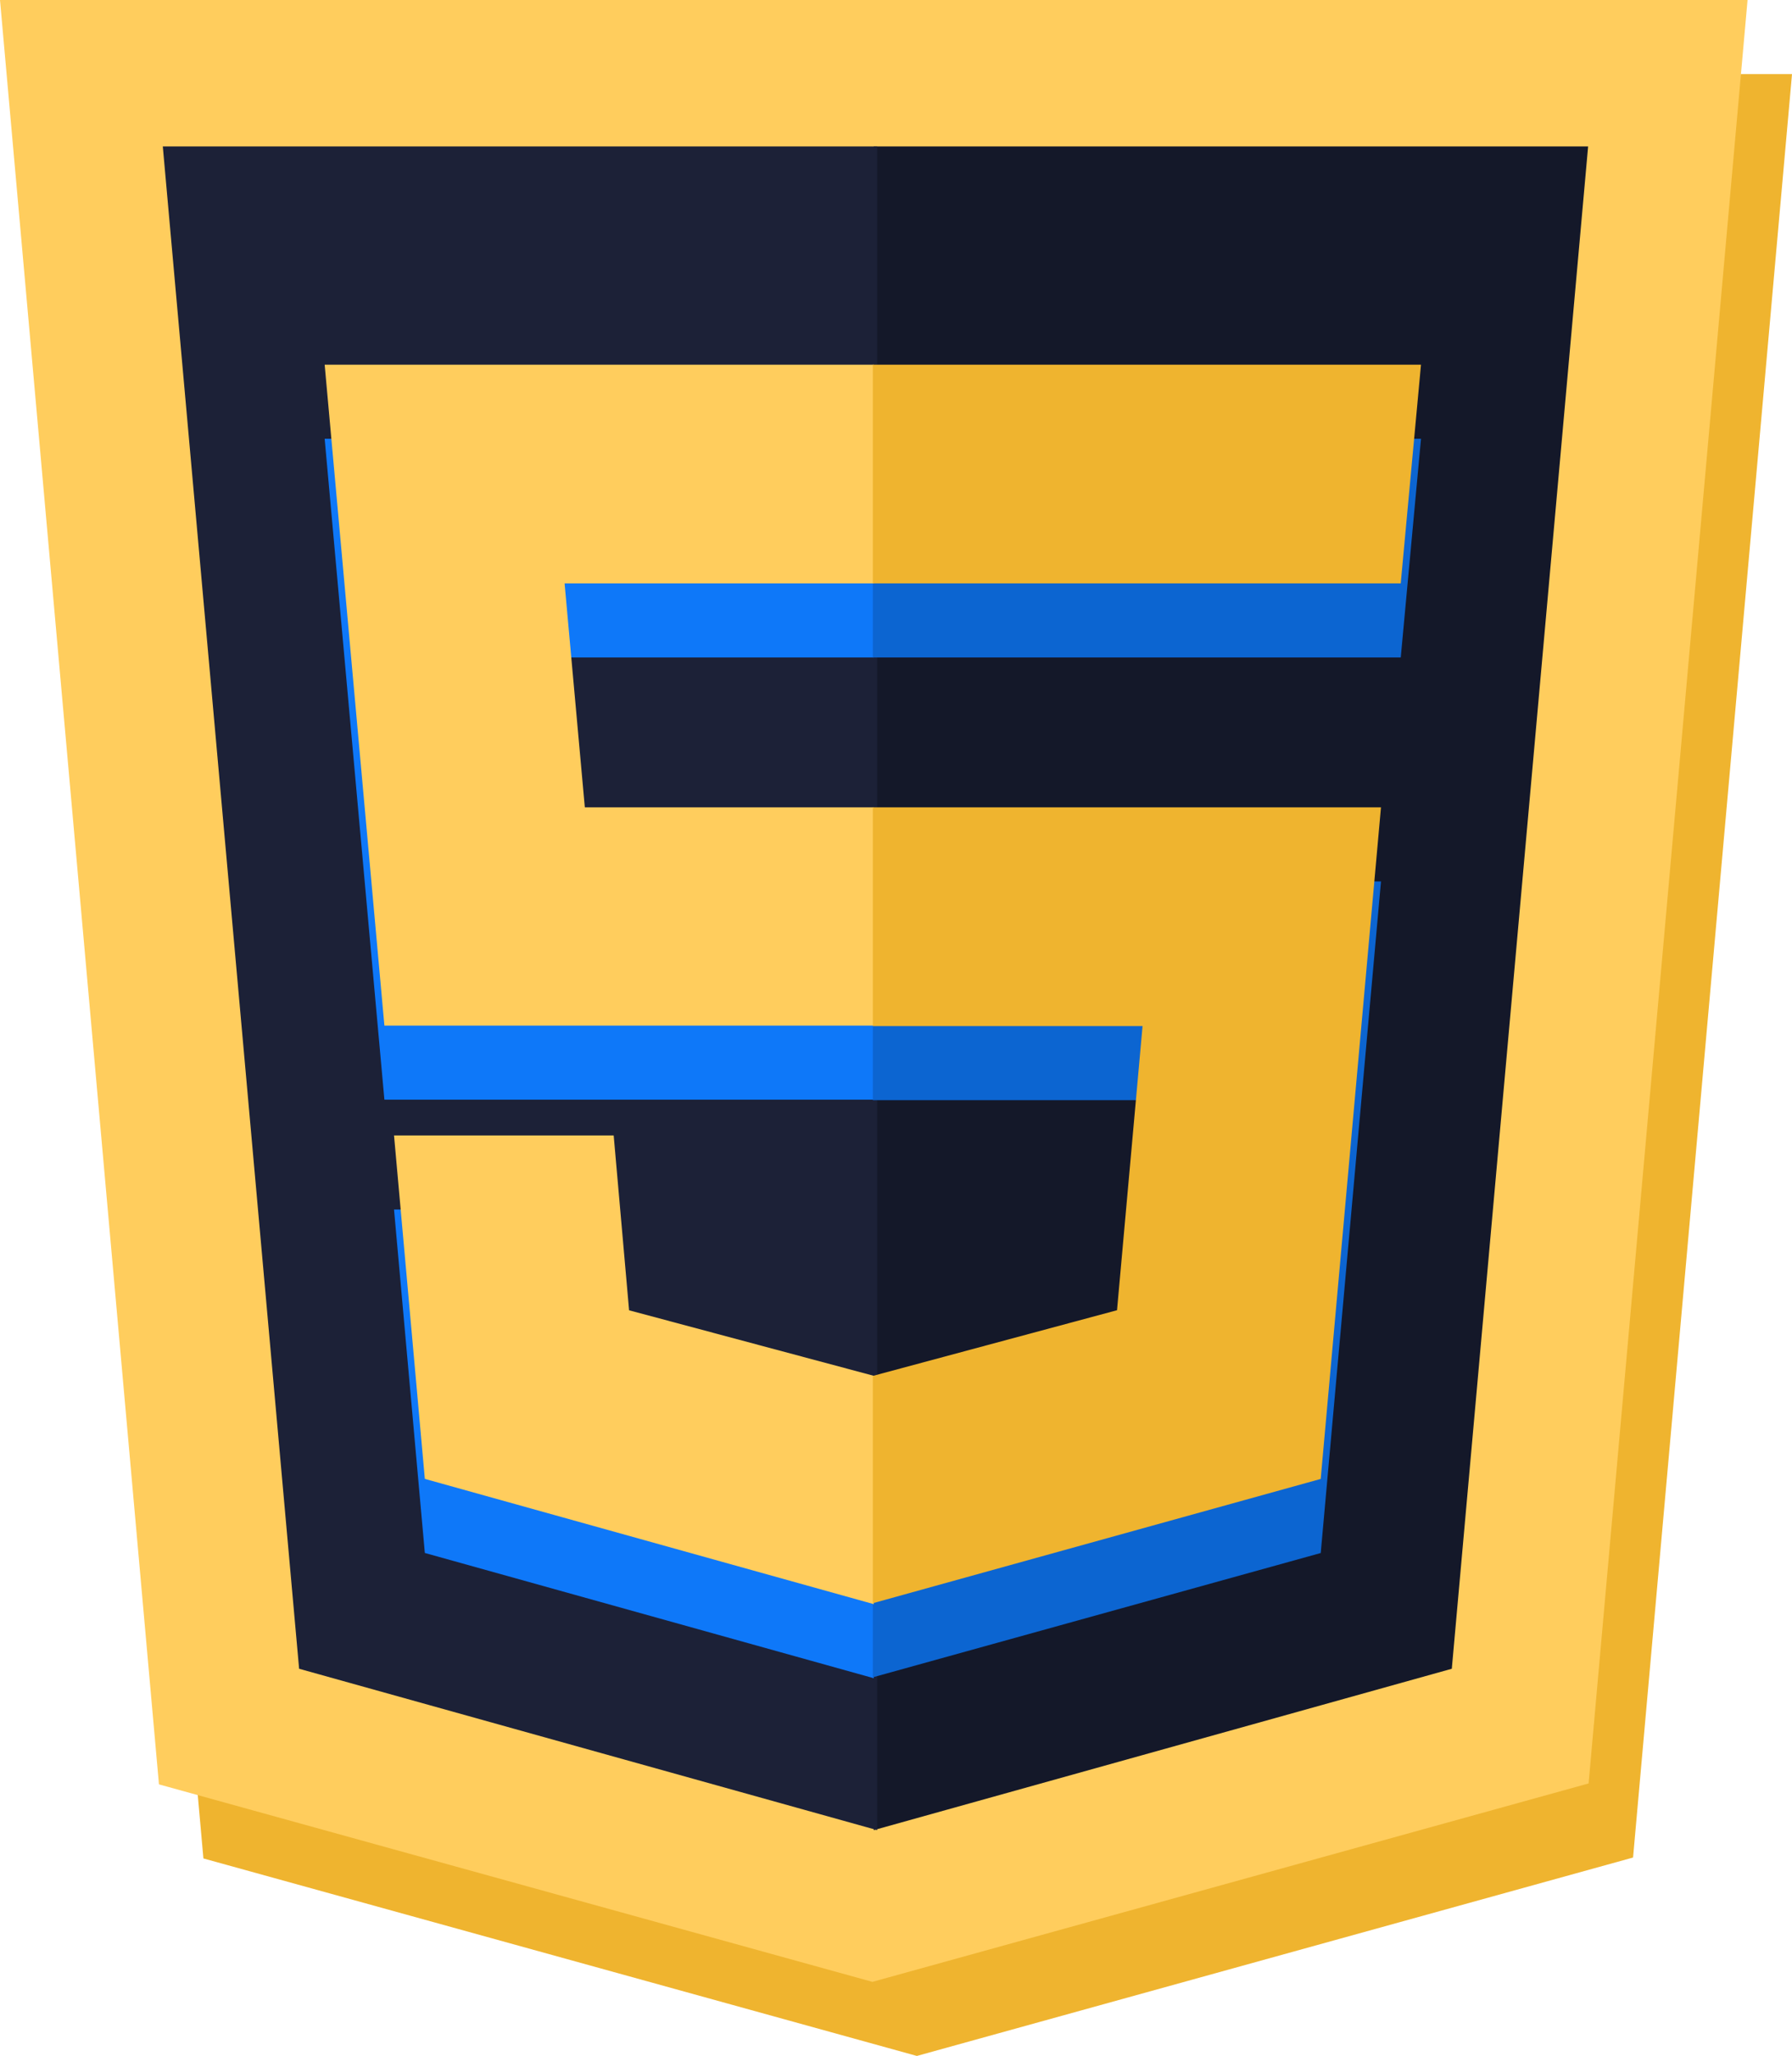
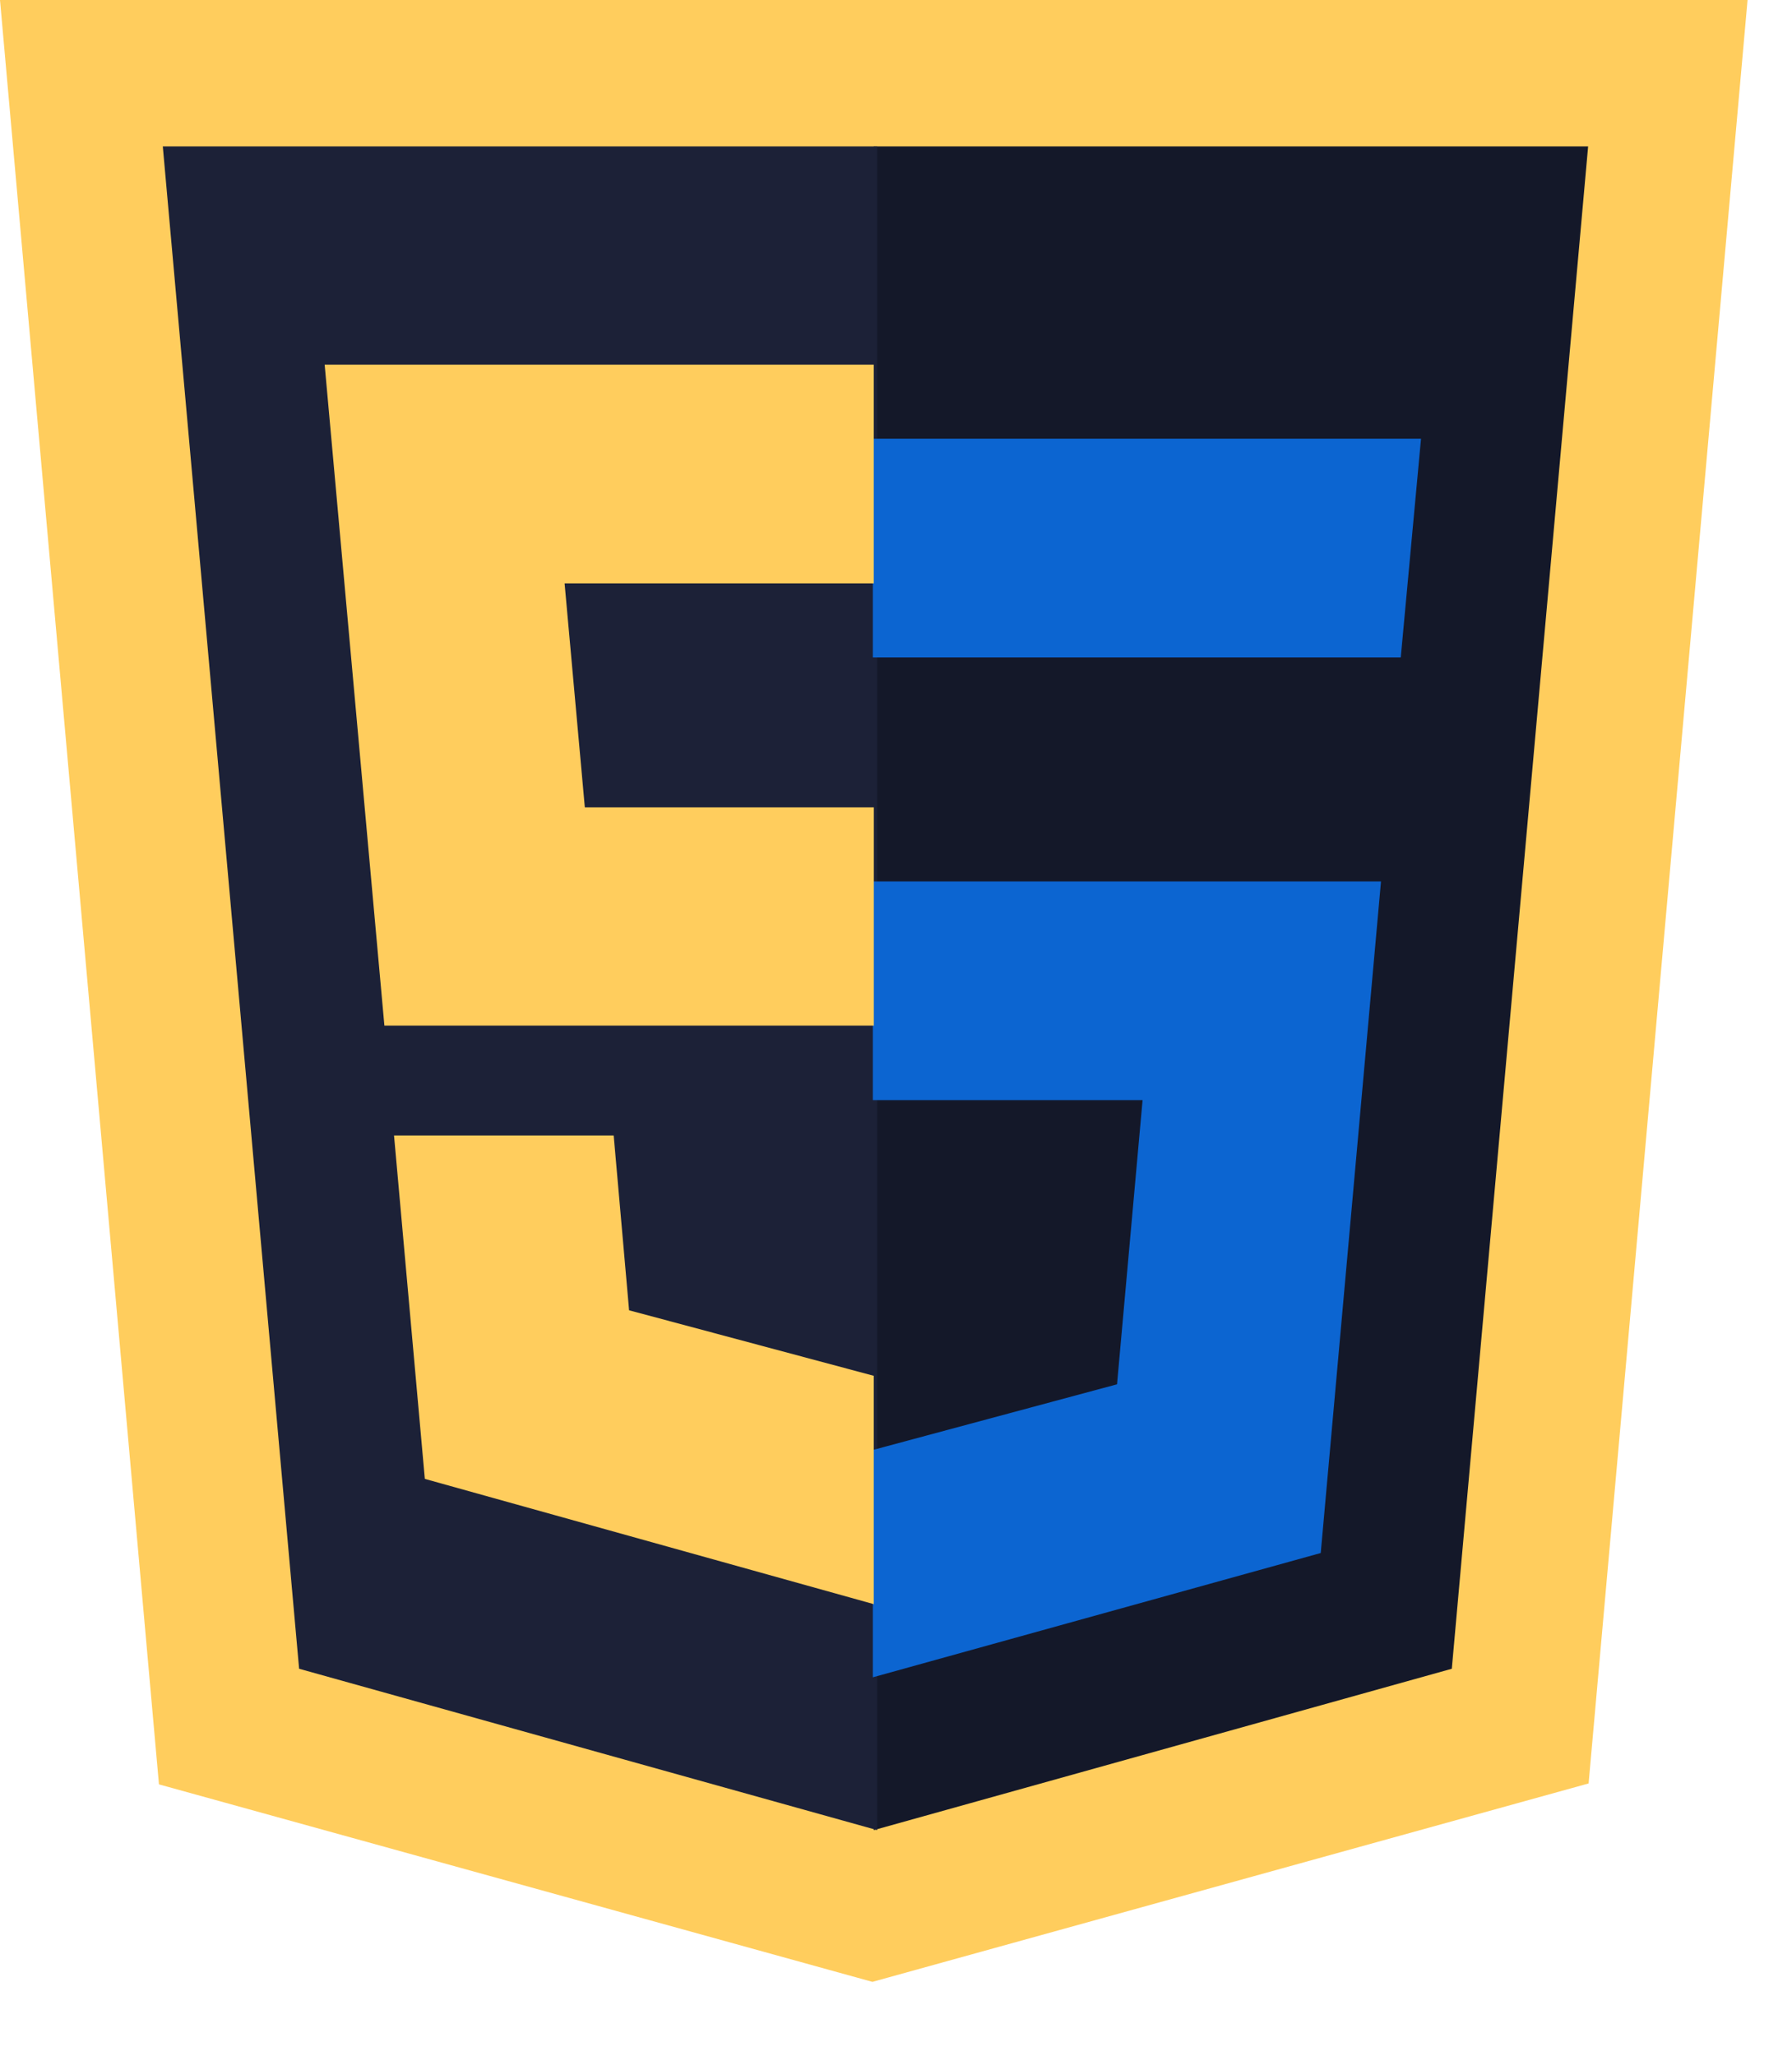
<svg xmlns="http://www.w3.org/2000/svg" width="107.223" height="123.003" viewBox="0 0 107.223 123.003">
  <g transform="translate(-7870.417 2774.529)">
    <g transform="translate(7873.077 -2770.097)">
-       <path d="M84.111,207.355,74.6,100.6H179.164l-9.511,106.7L126.8,219.171" transform="translate(-74.6 -100.6)" fill="#efb42f" />
-       <path d="M256,231.731V131h42.742l-8.156,91.076" transform="translate(-203.718 -122.238)" fill="#efb42f" />
      <path d="M142,176.3h32.856v13.085h-18.5l1.211,13.4h17.293v13.056H145.574m.576,6.571h13.143l.922,10.462,14.641,3.92v13.661l-26.862-7.494" transform="translate(-122.574 -154.482)" fill="#efb42f" />
-       <path d="M288.6,176.3H255.8v13.085h31.588m-1.182,13.4H255.8v13.085h16.14l-1.528,17L255.8,236.8v13.6l26.8-7.436" transform="translate(-203.576 -154.482)" fill="#efb42f" />
    </g>
    <g transform="translate(7870.417 -2774.529)">
      <path d="M84.111,207.355,74.6,100.6H179.164l-9.511,106.7L126.8,219.171" transform="translate(-74.6 -100.6)" fill="#ffcd5d" />
      <path d="M256,231.731V131h42.742l-8.156,91.076" transform="translate(-203.718 -122.238)" fill="#141829" />
      <path d="M298.742,231.731V131H256l8.156,91.076" transform="translate(-246.259 -122.238)" fill="#1c2137" />
-       <path d="M142,176.3h32.856v13.085h-18.5l1.211,13.4h17.293v13.056H145.574m.576,6.571h13.143l.922,10.462,14.641,3.92v13.661l-26.862-7.494" transform="translate(-122.574 -150.05)" fill="#0e78f9" />
      <path d="M288.6,176.3H255.8v13.085h31.588m-1.182,13.4H255.8v13.085h16.14l-1.528,17L255.8,236.8v13.6l26.8-7.436" transform="translate(-203.575 -150.05)" fill="#0c65d1" />
      <path d="M142,176.3h32.856v13.085h-18.5l1.211,13.4h17.293v13.056H145.574m.576,6.571h13.143l.922,10.462,14.641,3.92v13.661l-26.862-7.494" transform="translate(-122.574 -154.482)" fill="#ffcd5d" />
-       <path d="M288.6,176.3H255.8v13.085h31.588m-1.182,13.4H255.8v13.085h16.14l-1.528,17L255.8,236.8v13.6l26.8-7.436" transform="translate(-203.576 -154.482)" fill="#efb42f" />
    </g>
  </g>
</svg>